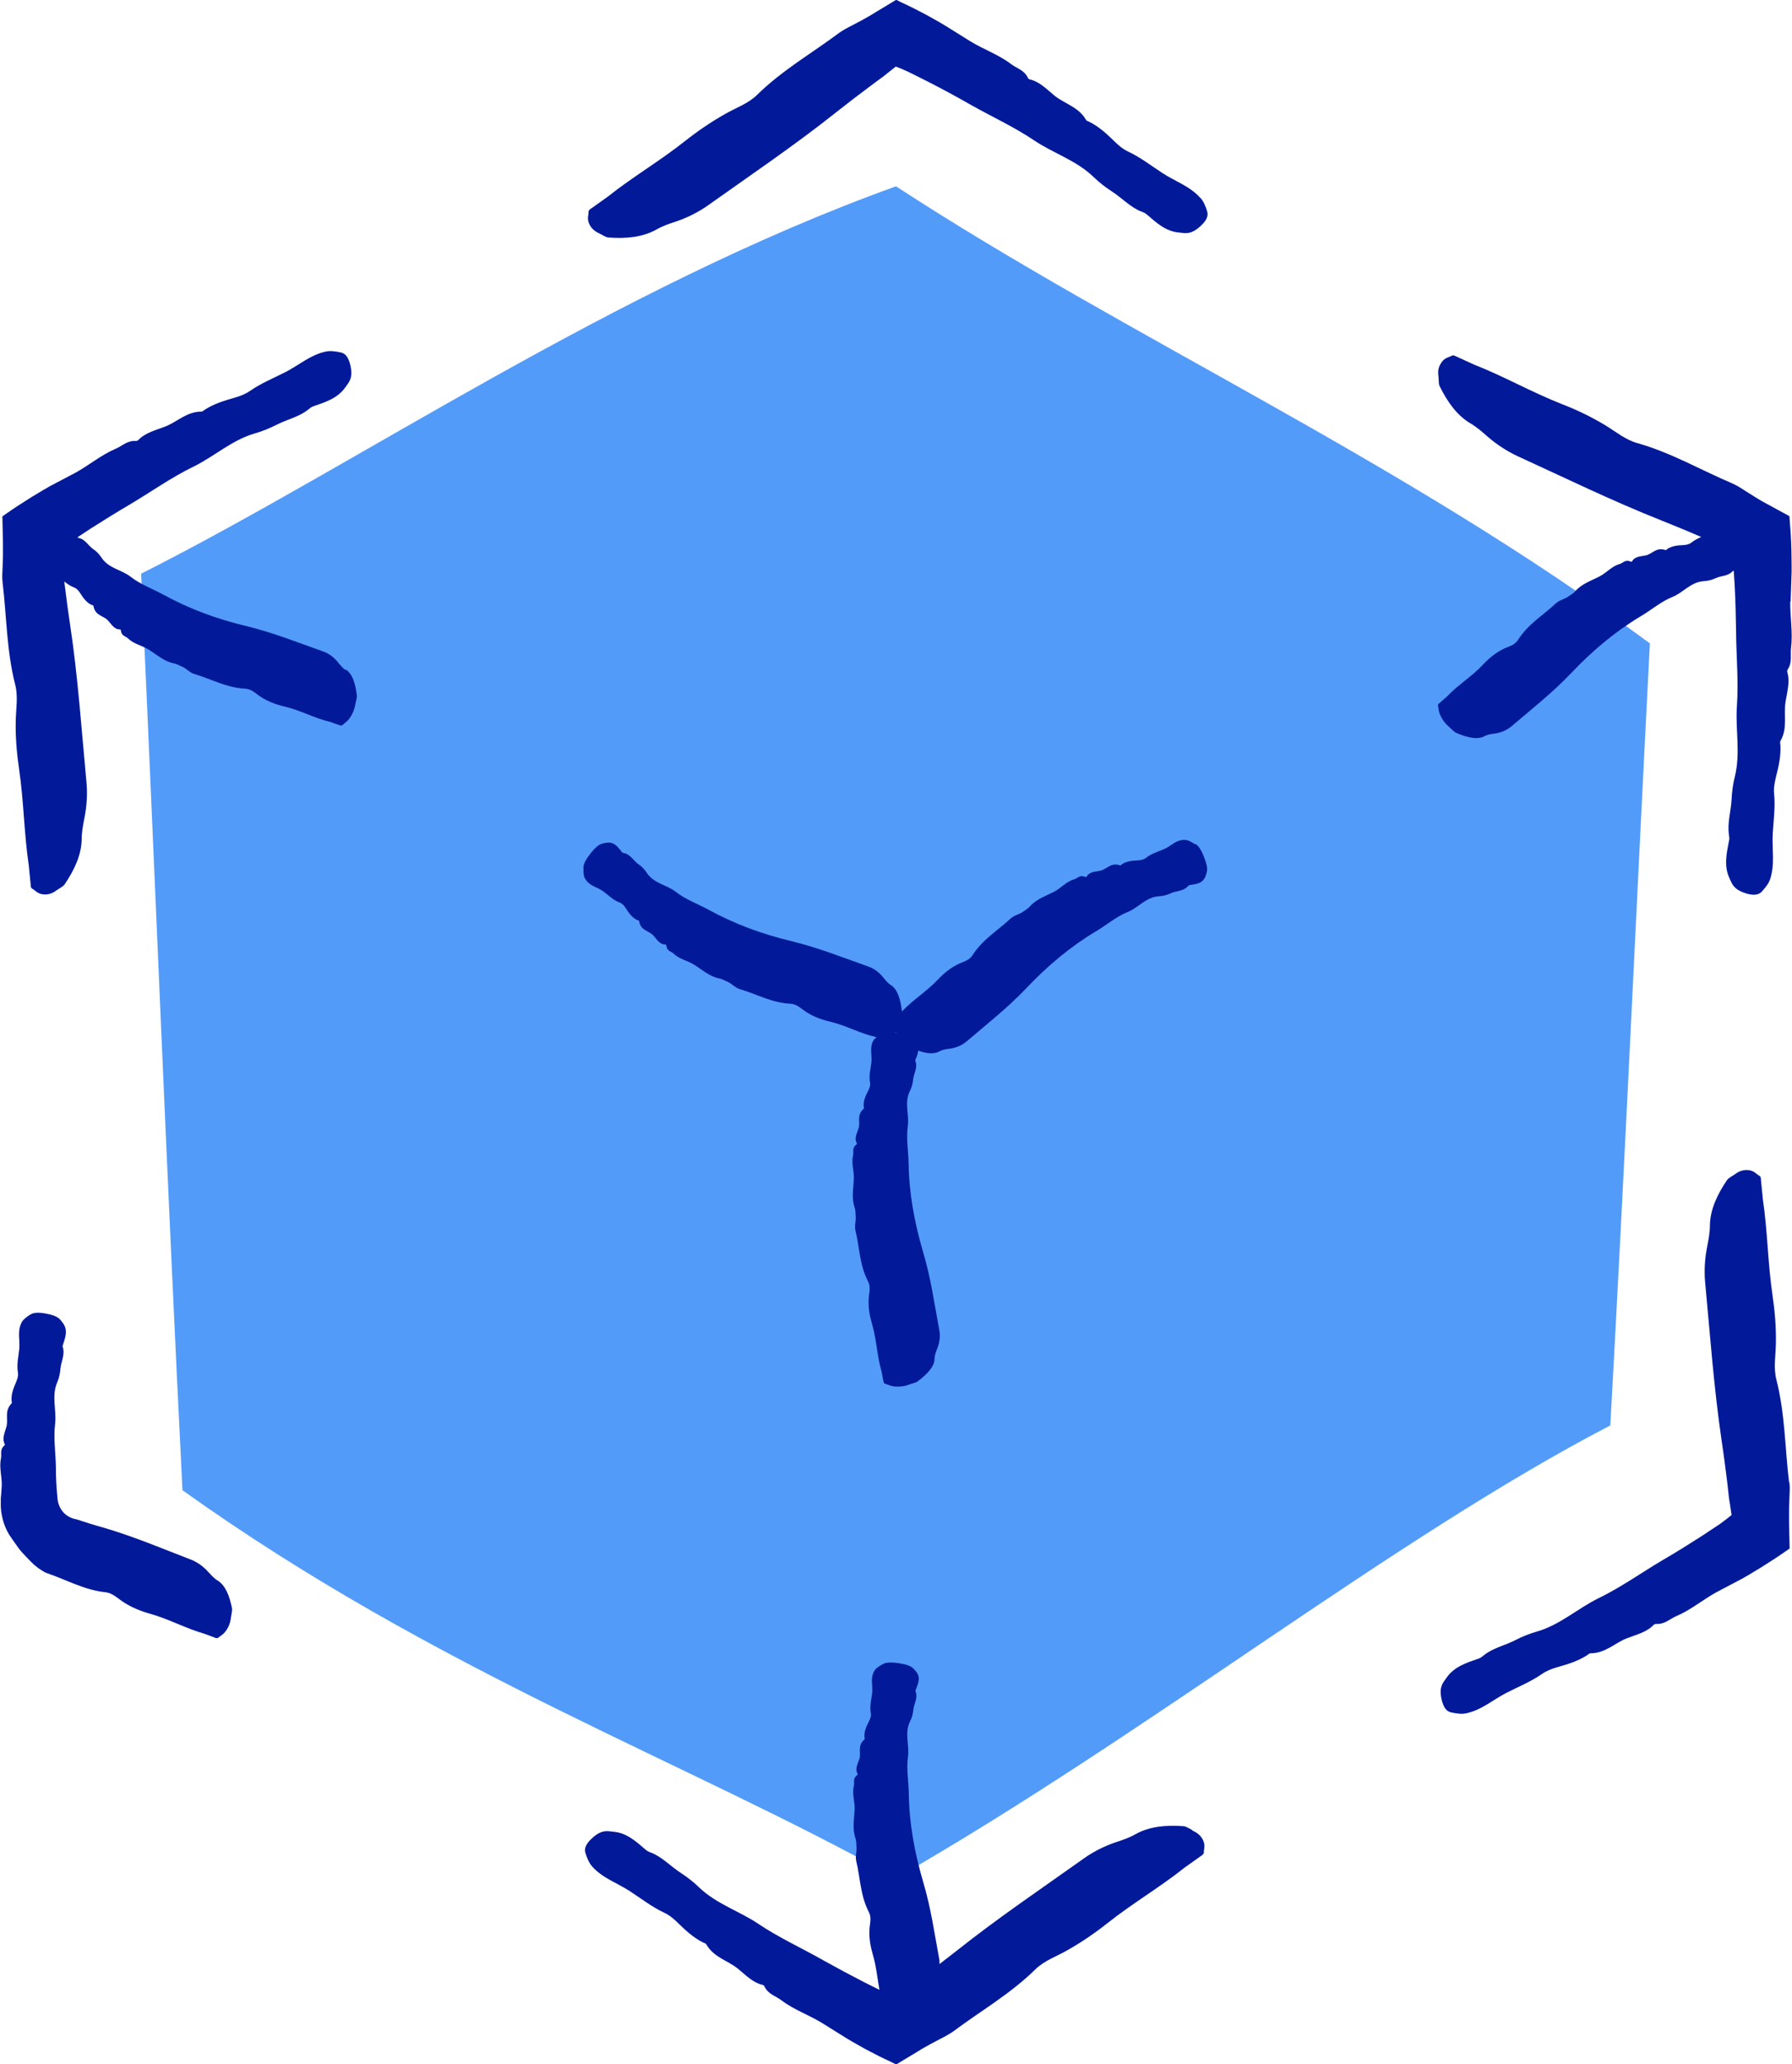
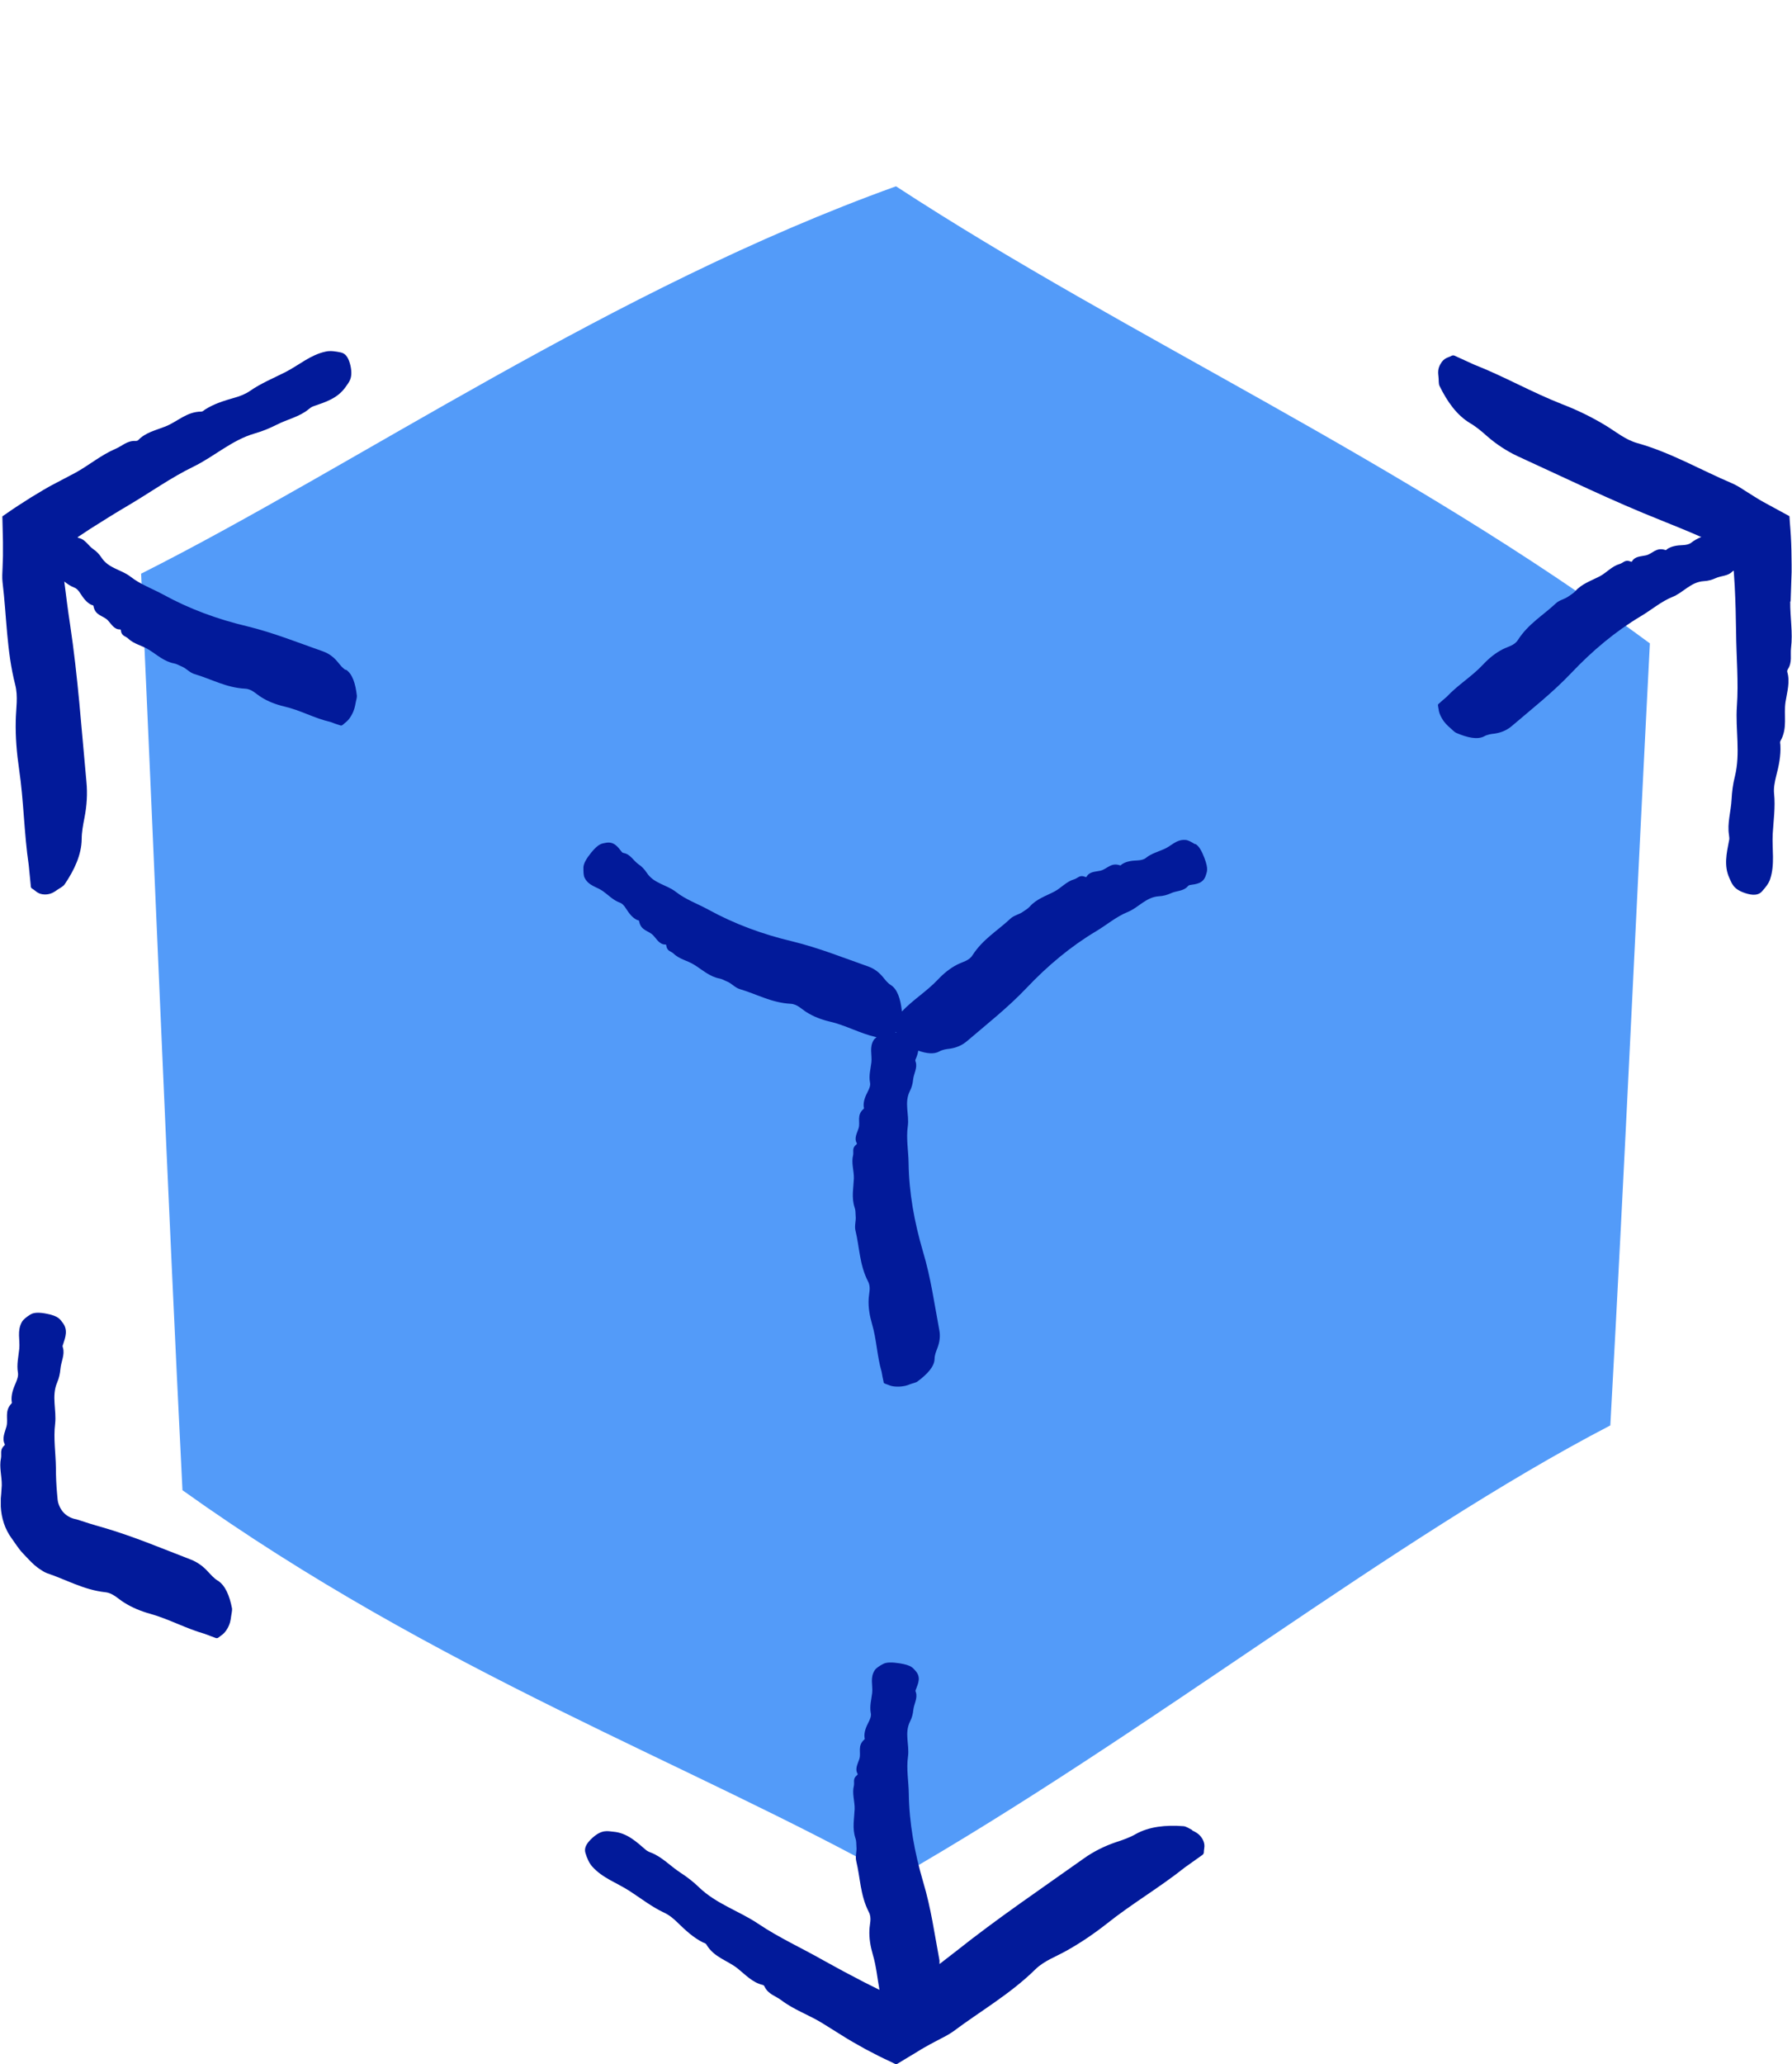
<svg xmlns="http://www.w3.org/2000/svg" id="Capa_2" viewBox="0 0 91.04 104.82">
  <g id="Capa_1-2">
    <path d="M7.17,29.13c.71,15.46,1.32,31.03,2.1,46.54,12.96,9.26,25.78,13.85,36.25,19.7,12.82-7.35,25.26-17.26,36.29-22.99.74-13.32,1.33-26.6,2.01-39.71-12.61-9.33-26.46-15.48-38.3-23.21-14.42,5.19-27.35,14.13-38.35,19.67Z" style="fill:#539bf9; stroke-width:0px;" />
-     <path d="M90.89,75.26c-.21-1.73-.2-3.46-.64-5.19-.16-.61-.04-1.22-.03-1.83.02-.82-.05-1.65-.17-2.47-.24-1.62-.25-3.25-.49-4.87l-.1-1.01c0-.07,0-.15-.1-.2-.17-.1-.26-.27-.62-.28-.3,0-.48.13-.62.23-.13.09-.3.17-.38.28-.51.75-.86,1.52-.87,2.3,0,.36-.07.72-.14,1.08-.12.61-.16,1.23-.1,1.84.25,2.66.44,5.32.83,7.98.11.72.2,1.43.29,2.15l.06.54c.02.18.04.38.06.45l.1.67c-.17.14-.37.29-.57.44l-.95.63c-.66.42-1.32.84-2,1.23-1.08.64-2.1,1.37-3.23,1.92-1.07.52-1.95,1.35-3.12,1.69-.39.11-.76.26-1.11.44-.54.28-1.16.4-1.63.79-.07.06-.15.12-.24.15-.61.21-1.23.4-1.63.97-.17.25-.39.44-.26,1.07.09.4.23.63.48.69.28.06.54.1.77.05.78-.16,1.37-.69,2.05-1.04.61-.31,1.25-.57,1.81-.96.23-.16.51-.27.8-.35.53-.15,1.04-.31,1.49-.6.06-.04.11-.1.18-.1.75,0,1.22-.52,1.84-.76.48-.19,1-.3,1.37-.69.03-.03.08-.04.14-.04.42.02.68-.26,1.01-.4.73-.31,1.34-.83,2.03-1.21l1.31-.69.33-.19.63-.38c.41-.26.82-.52,1.19-.78l.26-.18-.03-1.29c0-.24,0-.48,0-.71l.02-.6c.01-.25.03-.49,0-.74Z" style="fill:#021a9a; stroke-width:0px;" />
    <path d="M90.97,30.53l.05-1.48v-.37s-.01-.73-.01-.73c-.01-.49-.04-.97-.08-1.43l-.02-.31-1.14-.62c-.21-.11-.42-.23-.62-.36l-.51-.32c-.21-.14-.42-.27-.65-.37-1.6-.68-3.1-1.56-4.81-2.04-.6-.17-1.08-.57-1.6-.89-.71-.43-1.45-.79-2.23-1.09-1.53-.6-2.94-1.41-4.47-2.01l-.92-.42c-.06-.03-.13-.07-.22-.02-.18.1-.37.09-.55.4-.16.26-.13.48-.11.66.02.16,0,.35.05.46.4.82.89,1.5,1.56,1.9.31.18.59.42.86.66.47.41.99.75,1.54,1.01,2.43,1.11,4.82,2.28,7.32,3.27.67.27,1.34.54,2,.83h.03c-.18.08-.36.17-.51.29-.11.09-.26.12-.43.13-.3.01-.58.05-.8.2-.03.02-.04.06-.09.05-.47-.16-.65.19-.99.27-.26.06-.56.04-.71.31-.01.02-.04.02-.08,0-.27-.11-.37.08-.55.13-.39.11-.66.44-1,.62-.44.23-.92.38-1.26.77-.1.11-.22.17-.33.25-.2.15-.46.18-.65.36-.65.61-1.4,1.04-1.92,1.85-.18.29-.51.34-.78.48-.37.19-.69.45-.99.77-.58.62-1.28,1.03-1.86,1.65-.13.11-.26.22-.39.34-.03.02-.06.04-.04.13.04.18.01.29.19.61.15.26.3.38.41.48.1.09.23.22.31.26.58.25,1.09.36,1.43.18.16-.09.35-.12.54-.14.33-.05.61-.17.85-.37,1.03-.88,2.09-1.71,3.04-2.71,1.07-1.13,2.24-2.11,3.53-2.88.54-.32,1.02-.74,1.61-.98.55-.22.93-.76,1.59-.8.22-.01.42-.07.6-.15.27-.13.63-.1.85-.34.02-.02.04-.03.07-.04l.05.78c.04.78.06,1.56.07,2.35.01,1.25.13,2.51.04,3.76-.08,1.18.19,2.36-.1,3.55-.1.39-.15.78-.17,1.18-.03.6-.23,1.2-.13,1.81.01.09.03.19,0,.28-.12.63-.27,1.27.02,1.9.13.27.19.56.8.76.39.13.67.11.84-.07.19-.21.36-.42.43-.64.25-.76.09-1.53.13-2.29.04-.68.14-1.37.07-2.05-.03-.28.03-.58.1-.87.14-.53.25-1.06.22-1.59,0-.07-.03-.14,0-.21.38-.65.16-1.32.26-1.98.08-.51.24-1.02.09-1.53-.01-.05,0-.09.03-.14.23-.35.12-.72.16-1.07.1-.78-.05-1.57-.04-2.36Z" style="fill:#021a9a; stroke-width:0px;" />
-     <path d="M60.98,10.05c-.53-.6-1.28-.84-1.92-1.26-.57-.37-1.12-.8-1.74-1.09-.26-.12-.49-.31-.7-.52-.39-.38-.79-.75-1.27-.99-.06-.03-.14-.04-.18-.11-.38-.65-1.06-.8-1.58-1.21-.4-.32-.76-.72-1.28-.84-.05-.01-.08-.05-.1-.1-.19-.38-.56-.46-.85-.68-.63-.48-1.39-.74-2.06-1.15l-1.25-.78-.32-.19-.64-.36c-.43-.23-.86-.45-1.28-.64l-.28-.14-1.11.67c-.2.13-.41.24-.62.36l-.53.28c-.22.11-.44.23-.64.37-1.39,1.04-2.9,1.9-4.17,3.15-.45.44-1.04.64-1.57.94-.72.4-1.41.87-2.06,1.38-1.28,1.02-2.69,1.84-3.97,2.86l-.83.59c-.06.04-.13.08-.13.18,0,.2-.1.36.07.67.15.26.35.35.51.43.14.07.3.18.43.19.91.07,1.75-.02,2.43-.4.31-.18.66-.3,1-.41.59-.2,1.15-.48,1.64-.83,2.18-1.55,4.39-3.04,6.49-4.71.57-.45,1.14-.89,1.72-1.32l.43-.32c.15-.11.31-.22.36-.27l.53-.42c.21.08.43.17.66.28l1.02.51c.7.36,1.39.73,2.07,1.12,1.09.62,2.24,1.14,3.28,1.84.98.66,2.14,1.01,3.02,1.86.29.28.6.52.94.74.51.33.93.8,1.5,1.02.09.03.17.07.25.13.49.42.96.87,1.66.93.3.03.58.12,1.06-.31.31-.28.43-.52.36-.76-.08-.27-.19-.52-.34-.69Z" style="fill:#021a9a; stroke-width:0px;" />
    <path d="M11.06,80.26c-.18-.11-.33-.28-.48-.44-.25-.28-.55-.5-.89-.63-1.48-.57-2.94-1.19-4.5-1.64-.44-.12-.87-.26-1.3-.4-.28-.05-.51-.17-.7-.39-.09-.11-.16-.24-.21-.38-.05-.13-.06-.28-.08-.53-.04-.44-.06-.89-.06-1.33-.01-.74-.13-1.48-.04-2.22.08-.7-.19-1.4.1-2.09.1-.23.15-.46.17-.7.03-.36.23-.71.13-1.07-.02-.05-.03-.11,0-.16.12-.37.27-.75-.02-1.12-.13-.16-.19-.33-.8-.45-.39-.08-.67-.07-.84.04-.19.12-.36.25-.43.38-.25.45-.09.9-.13,1.35-.04.4-.14.81-.07,1.21.03.17-.03.34-.1.51-.14.31-.25.63-.22.94,0,.04.03.08,0,.12-.38.39-.16.78-.26,1.17-.08.3-.24.6-.09.9.01.03,0,.06-.03.08-.23.21-.12.42-.16.63-.1.46.05.93.04,1.39l-.03.44-.02.22c0,.1,0,.28,0,.41.03.58.21,1.15.55,1.61.19.26.35.53.57.76.19.2.38.41.59.6.11.09.22.18.34.25.06.04.12.08.18.11.05.02.07.03.11.05.99.33,1.87.85,2.97.97.39.04.64.33.95.52.41.26.87.45,1.35.58.95.27,1.79.74,2.74,1.01l.56.21s.08.04.15-.02c.14-.12.27-.15.45-.45.15-.26.17-.46.19-.61.02-.14.06-.31.05-.41-.13-.67-.35-1.19-.74-1.43Z" style="fill:#021a9a; stroke-width:0px;" />
    <path d="M60.56,92.92c-.14-.07-.3-.18-.43-.19-.91-.07-1.75.02-2.43.4-.31.18-.66.3-1,.41-.59.2-1.15.48-1.64.83-2.18,1.55-4.39,3.04-6.49,4.71-.28.22-.56.43-.84.65,0-.06,0-.12,0-.18-.25-1.33-.43-2.66-.83-3.99-.44-1.5-.71-2.99-.73-4.49-.01-.63-.13-1.25-.04-1.88.08-.59-.19-1.18.1-1.77.1-.19.15-.39.17-.59.03-.3.23-.6.13-.9-.02-.05-.03-.09,0-.14.12-.32.27-.63-.02-.95-.13-.14-.19-.28-.8-.38-.39-.06-.67-.06-.84.03-.19.1-.36.21-.43.32-.25.38-.09.76-.13,1.15-.04.34-.14.68-.07,1.03.03.14-.03.29-.1.43-.14.27-.25.53-.22.8,0,.03.03.07,0,.1-.38.33-.16.66-.26.99-.08.25-.24.51-.09.76.01.02,0,.05-.03.07-.23.18-.12.36-.16.54-.1.39.05.79.04,1.18-.02.49-.13.98.04,1.48.05.14.04.28.05.42.03.25-.07.49-.01.74.21.86.2,1.73.64,2.59.16.3.04.61.03.91-.02.41.05.83.17,1.24.18.6.23,1.2.34,1.8l-.8-.4c-.7-.36-1.39-.73-2.07-1.11-1.09-.62-2.24-1.14-3.28-1.84-.98-.66-2.14-1.01-3.02-1.86-.29-.28-.6-.52-.94-.74-.51-.33-.93-.8-1.5-1.02-.09-.03-.17-.07-.25-.13-.49-.42-.96-.87-1.66-.93-.3-.03-.58-.12-1.06.31-.31.28-.43.52-.36.76.08.27.19.52.34.69.53.6,1.28.84,1.92,1.26.57.37,1.12.8,1.74,1.09.26.12.49.31.7.52.39.38.79.75,1.27.99.06.03.14.04.18.11.38.65,1.06.8,1.58,1.21.4.32.76.72,1.28.84.05.01.08.05.1.1.19.38.56.46.85.68.63.48,1.39.74,2.06,1.15l1.25.78.32.19.64.36c.43.23.86.45,1.28.64l.28.14,1.11-.67c.2-.13.41-.24.62-.36l.53-.28c.22-.11.44-.23.64-.37,1.39-1.04,2.9-1.9,4.17-3.15.45-.44,1.04-.64,1.57-.94.72-.4,1.41-.87,2.06-1.38,1.28-1.02,2.69-1.84,3.97-2.86l.83-.59c.06-.04.13-.08.13-.18,0-.2.1-.36-.07-.67-.15-.26-.35-.35-.51-.43Z" style="fill:#021a9a; stroke-width:0px;" />
    <path d="M60.7,42.86c-.19-.12-.36-.21-.49-.21-.45-.03-.71.31-1.06.46-.31.14-.66.23-.93.45-.11.09-.26.12-.43.13-.3.01-.58.05-.8.2-.03.02-.04.06-.09.05-.47-.16-.65.19-.99.27-.26.06-.56.04-.71.31-.01.02-.04.02-.08,0-.27-.11-.37.08-.55.13-.39.11-.66.44-1,.62-.44.23-.92.38-1.26.77-.1.11-.22.17-.33.25-.2.15-.46.18-.65.36-.65.61-1.4,1.04-1.92,1.85-.18.29-.51.34-.78.48-.37.19-.69.45-.99.77-.57.6-1.25,1.01-1.82,1.61,0,0,0-.01,0-.01-.07-.63-.23-1.12-.56-1.33-.15-.09-.27-.24-.39-.39-.21-.26-.45-.44-.75-.55-1.28-.45-2.52-.95-3.87-1.28-1.52-.36-2.95-.89-4.26-1.61-.55-.3-1.15-.51-1.65-.9-.47-.37-1.12-.42-1.48-.97-.12-.18-.26-.33-.43-.44-.25-.18-.41-.5-.72-.56-.05-.01-.09-.02-.12-.06-.21-.27-.41-.55-.83-.46-.18.04-.34.02-.73.5-.25.31-.38.55-.39.74,0,.22,0,.42.06.53.2.41.62.46.93.68.28.2.52.46.85.58.14.05.24.17.32.3.16.25.33.48.58.59.03.01.08,0,.09.06.09.49.49.47.72.72.18.19.32.47.62.46.03,0,.04.03.04.06.04.29.25.28.38.41.29.28.71.35,1.04.56.42.26.79.61,1.3.7.14.03.26.11.39.16.23.1.39.31.64.38.85.25,1.6.69,2.57.74.34.02.55.27.81.43.35.22.74.37,1.16.47.83.19,1.53.6,2.36.79.01,0,.02,0,.03.01-.05.04-.1.08-.13.12-.25.38-.09.76-.13,1.15-.04.34-.14.68-.07,1.03.03.14-.03.29-.1.43-.14.27-.25.53-.22.8,0,.03.03.07,0,.1-.38.33-.16.66-.26.99-.08.25-.24.51-.09.76.01.02,0,.05-.03.07-.23.18-.12.36-.16.54-.1.39.05.79.04,1.18-.02.49-.13.98.04,1.48.05.14.04.28.05.42.03.25-.07.49-.01.74.21.86.2,1.73.64,2.59.16.3.04.61.03.91-.02.41.05.83.17,1.24.24.81.25,1.62.49,2.44.03.17.06.34.1.51,0,.03,0,.07.1.1.17.05.26.14.62.14.3,0,.48-.06.62-.12.13-.05.3-.08.38-.14.51-.38.86-.76.87-1.15,0-.18.07-.36.14-.54.12-.31.16-.62.1-.92-.25-1.33-.43-2.66-.83-3.99-.44-1.5-.71-2.99-.73-4.49-.01-.63-.13-1.25-.04-1.88.08-.59-.19-1.18.1-1.77.1-.19.15-.39.17-.59.03-.3.23-.6.13-.9-.02-.05-.03-.09,0-.14.06-.14.11-.28.13-.43.43.15.8.19,1.07.04.16-.09.35-.12.54-.14.33-.05.61-.17.85-.37,1.03-.88,2.09-1.71,3.04-2.71,1.07-1.13,2.24-2.11,3.53-2.88.54-.32,1.02-.74,1.61-.98.55-.22.93-.76,1.59-.8.22-.01.42-.07.6-.15.27-.13.63-.1.85-.34.03-.04.07-.07.12-.08.34-.05.68-.08.81-.49.05-.18.15-.3-.07-.88-.14-.37-.28-.61-.45-.71ZM45.54,52.44s-.03,0-.05,0c0-.01.02-.02.03-.04,0,.01.01.03.02.04Z" style="fill:#021a9a; stroke-width:0px;" />
    <path d="M17.56,34.02c-.15-.09-.27-.24-.39-.39-.21-.26-.45-.44-.75-.55-1.28-.45-2.52-.95-3.87-1.28-1.52-.36-2.95-.89-4.26-1.61-.55-.3-1.15-.51-1.65-.9-.47-.37-1.12-.42-1.48-.97-.12-.18-.26-.33-.43-.44-.25-.18-.41-.5-.72-.56-.03,0-.05-.02-.07-.04l.65-.43c.66-.42,1.32-.83,2-1.23,1.08-.64,2.1-1.37,3.23-1.92,1.07-.52,1.95-1.35,3.12-1.69.39-.11.75-.26,1.11-.44.54-.28,1.16-.4,1.63-.79.07-.06.15-.12.24-.15.61-.21,1.23-.4,1.63-.97.17-.25.39-.44.26-1.07-.09-.4-.23-.63-.48-.69-.28-.06-.54-.1-.77-.05-.78.16-1.37.69-2.05,1.04-.61.31-1.25.57-1.81.96-.23.16-.51.27-.8.35-.53.15-1.04.31-1.49.6-.06.04-.11.1-.18.1-.75,0-1.22.52-1.84.76-.48.19-1,.3-1.37.69-.03.03-.08.04-.14.04-.42-.02-.68.26-1.01.4-.73.31-1.34.83-2.03,1.21l-1.31.69-.33.19-.63.38c-.41.26-.82.52-1.19.78l-.26.18.03,1.3c0,.24,0,.48,0,.71l-.02.6c-.01.25-.03.49,0,.74.21,1.73.2,3.46.64,5.19.16.61.04,1.22.03,1.83-.02.82.05,1.65.17,2.47.24,1.62.25,3.25.49,4.87l.1,1.01c0,.07,0,.15.1.2.17.1.26.27.62.28.3,0,.48-.13.62-.23.13-.09.3-.17.38-.28.51-.75.86-1.52.87-2.3,0-.36.07-.72.14-1.08.12-.61.16-1.23.1-1.84-.25-2.66-.43-5.32-.83-7.98-.11-.72-.2-1.43-.29-2.15v-.03c.15.12.31.23.49.3.14.05.24.17.32.3.16.25.33.48.58.59.03.01.08,0,.09.06.09.49.49.47.73.72.18.19.32.47.62.46.03,0,.04.03.04.06.04.29.25.28.38.41.29.28.71.35,1.04.56.42.26.79.61,1.3.7.14.03.26.11.39.16.23.1.39.31.64.38.85.25,1.6.69,2.57.74.34.02.55.27.81.43.35.22.74.37,1.16.47.83.19,1.53.6,2.36.79.16.06.32.12.49.17.03.01.07.03.14-.03.13-.13.25-.16.43-.47.15-.26.18-.45.21-.6.02-.13.08-.31.07-.4-.07-.63-.23-1.12-.56-1.33Z" style="fill:#021a9a; stroke-width:0px;" />
  </g>
</svg>